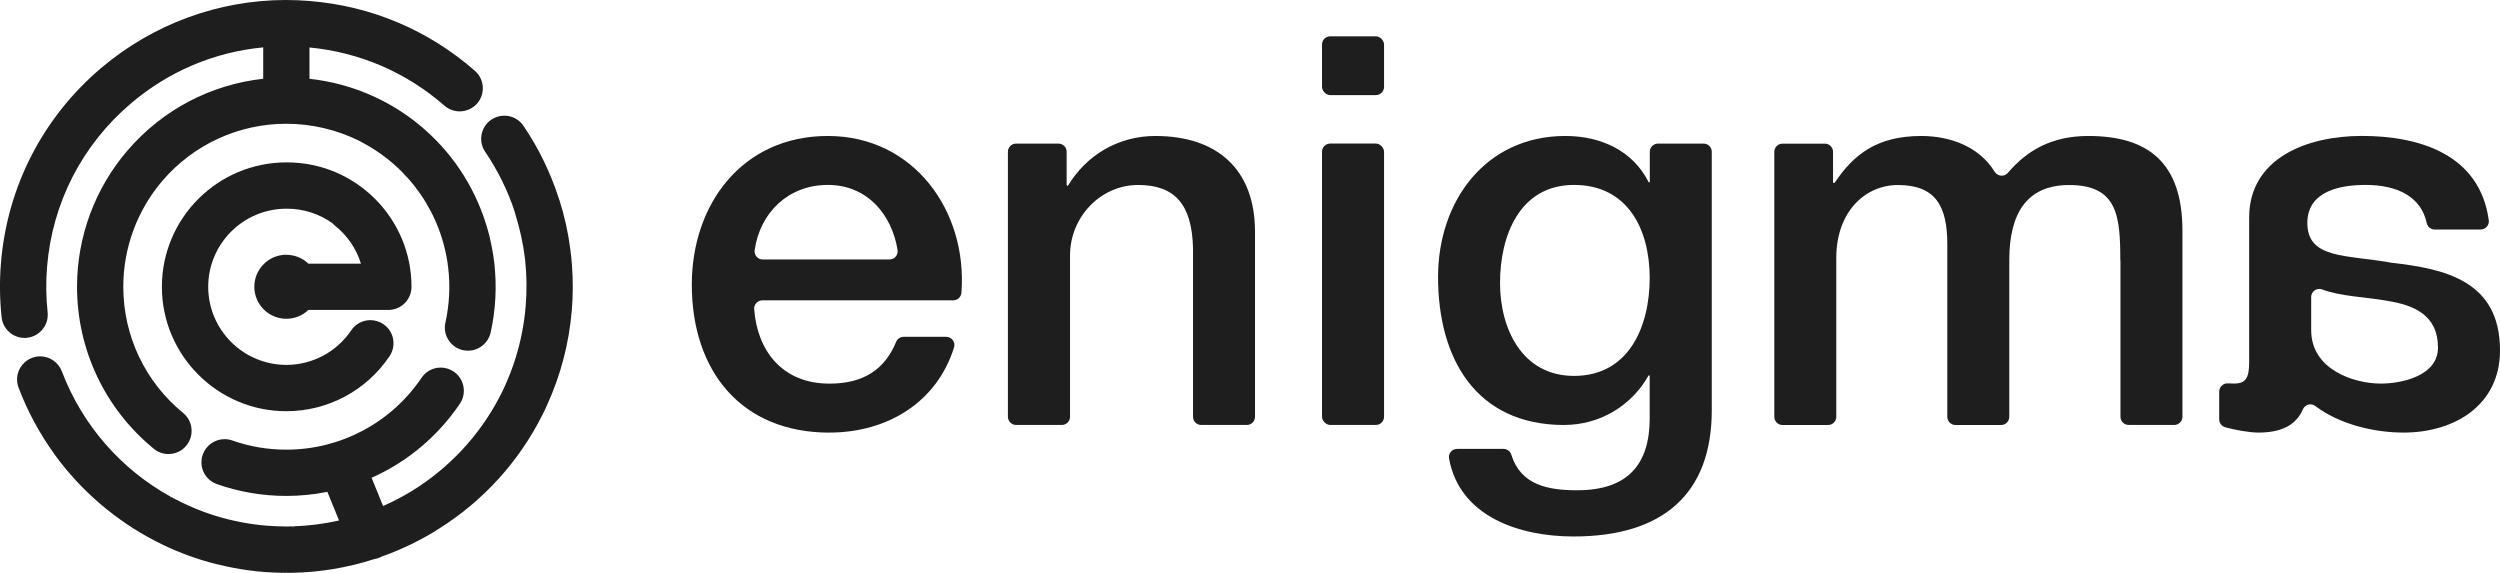
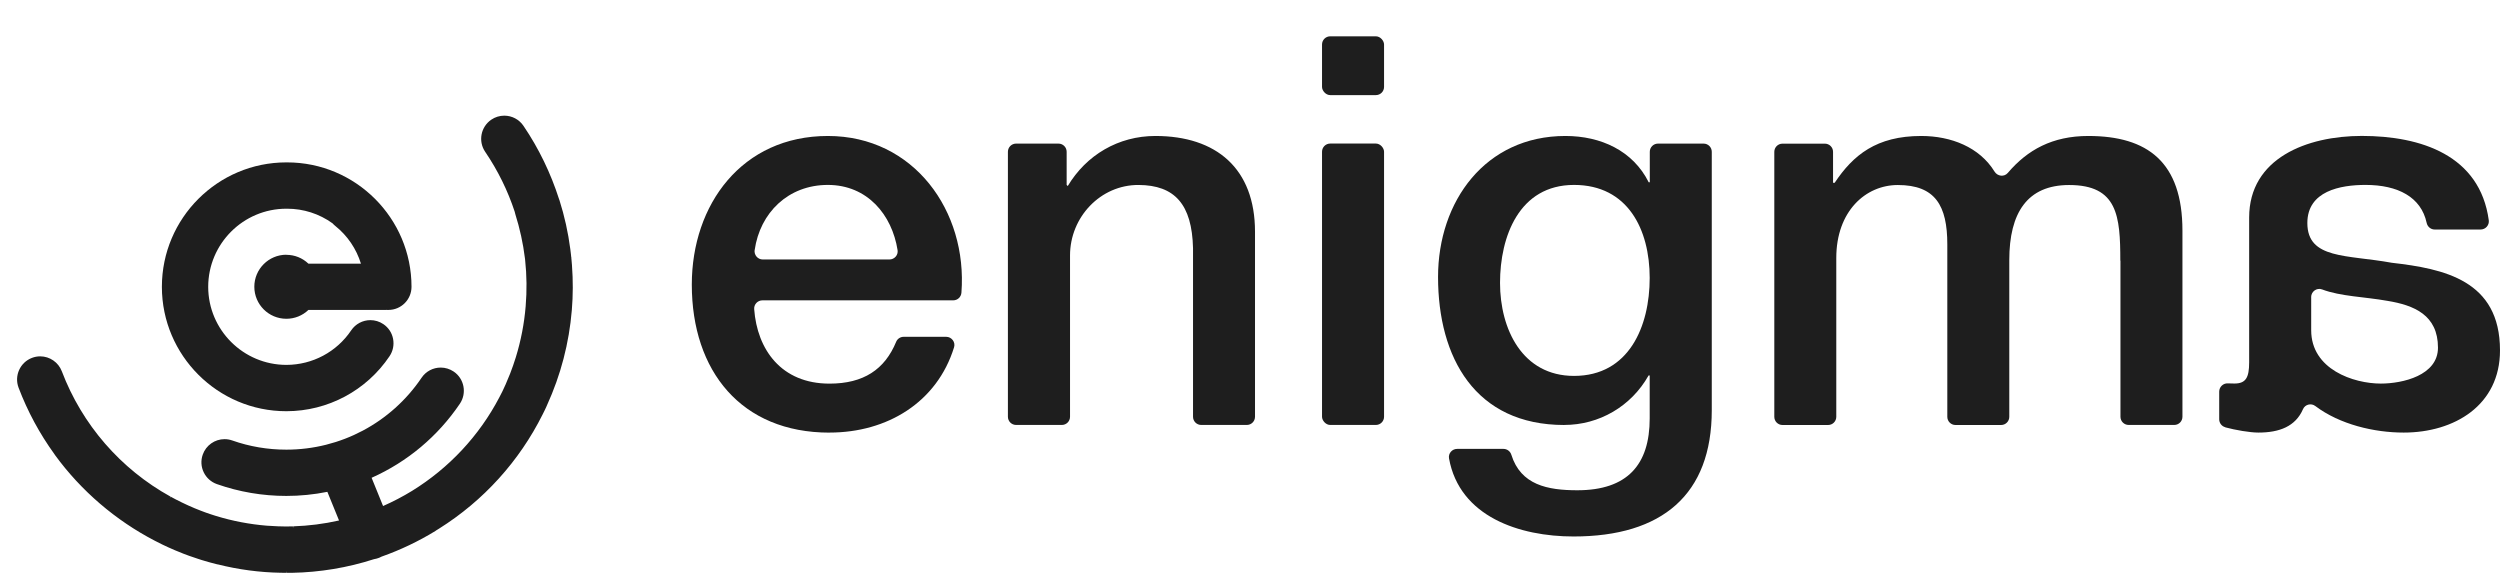
<svg xmlns="http://www.w3.org/2000/svg" id="Layer_2" viewBox="0 0 494.94 113.41">
  <defs>
    <style>
      .cls-1 {
        fill: #1e1e1e;
      }
    </style>
  </defs>
  <g id="Layer_1-2" data-name="Layer_1">
    <g>
      <g>
-         <path class="cls-1" d="M56.69,50.43c-3.49,0-6.34,2.84-6.34,6.34s2.84,6.34,6.34,6.34c1.64,0,3.19-.62,4.37-1.75h15.23c.06,0,.13,0,.19-.01h.01c.08,0,.16.01.24.01.03,0,.06,0,.08,0,.03,0,.05,0,.08,0,2.53,0,4.58-2.05,4.58-4.58,0-13.58-11.05-24.63-24.63-24.63-.03,0-.05,0-.08,0-.03,0-.05,0-.08,0-13.58,0-24.63,11.05-24.63,24.63v.02h0s0,.02,0,.02c.02,13.56,11.07,24.59,24.63,24.59h.04c8.19-.01,15.82-4.08,20.4-10.89.68-1.01.93-2.23.7-3.44-.23-1.2-.92-2.24-1.94-2.92-.76-.51-1.64-.78-2.55-.78-1.53,0-2.95.76-3.8,2.02-2.88,4.28-7.67,6.83-12.82,6.84-8.54,0-15.48-6.93-15.49-15.44v-.02s0,0,0,0c.01-8.54,6.95-15.46,15.47-15.46.03,0,.06,0,.08,0,.03,0,.05,0,.08,0,3.24,0,6.35,1,8.98,2.89.18.2.36.37.55.52,2.43,1.95,4.17,4.53,5.08,7.47h-10.4c-1.18-1.13-2.73-1.75-4.37-1.75ZM76.82,60.81h0s0,0,0,0h0ZM56.77,40.77h0s0,0,0,0h0ZM56.78,32.67h0s0,0,0,0h0Z" />
+         <path class="cls-1" d="M56.69,50.43c-3.49,0-6.34,2.84-6.34,6.34s2.84,6.34,6.34,6.34c1.64,0,3.19-.62,4.37-1.75h15.23c.06,0,.13,0,.19-.01h.01c.08,0,.16.01.24.01.03,0,.06,0,.08,0,.03,0,.05,0,.08,0,2.53,0,4.58-2.05,4.58-4.58,0-13.58-11.05-24.63-24.63-24.63-.03,0-.05,0-.08,0-.03,0-.05,0-.08,0-13.58,0-24.63,11.05-24.63,24.63v.02h0s0,.02,0,.02c.02,13.56,11.07,24.59,24.63,24.59h.04c8.19-.01,15.82-4.08,20.4-10.89.68-1.01.93-2.23.7-3.44-.23-1.2-.92-2.24-1.94-2.92-.76-.51-1.64-.78-2.55-.78-1.53,0-2.95.76-3.8,2.02-2.88,4.28-7.67,6.83-12.82,6.84-8.54,0-15.48-6.93-15.49-15.44v-.02s0,0,0,0c.01-8.54,6.95-15.46,15.47-15.46.03,0,.06,0,.08,0,.03,0,.05,0,.08,0,3.24,0,6.35,1,8.98,2.89.18.2.36.37.55.52,2.43,1.95,4.17,4.53,5.08,7.47h-10.4c-1.18-1.13-2.73-1.75-4.37-1.75ZM76.82,60.81h0s0,0,0,0h0ZM56.77,40.77s0,0,0,0h0ZM56.78,32.67h0s0,0,0,0h0Z" />
        <path class="cls-1" d="M86.25,105.07c.15-.09.3-.18.44-.27l.19-.12.05-.03c8.79-5.52,15.87-13.34,20.49-22.59l.08-.16.04-.08c.12-.24.23-.48.35-.71.1-.2.19-.4.28-.6l.09-.21.03-.07c2.72-5.96,4.38-12.3,4.92-18.87.24-2.89.25-5.84.03-8.76v-.04c-.03-.37-.06-.71-.09-1.05-.01-.14-.03-.28-.04-.41v-.13s-.03-.13-.03-.13c-.01-.14-.03-.28-.04-.41-.04-.33-.08-.66-.12-.99v-.04s-.01-.06-.01-.06c-.43-3.3-1.15-6.56-2.15-9.7-.02-.05-.04-.11-.06-.16l-.02-.05c-1.65-5.16-4.02-10.06-7.05-14.52-.85-1.26-2.27-2.01-3.79-2.01-.92,0-1.81.27-2.57.79-2.09,1.42-2.64,4.27-1.22,6.36,2.51,3.7,4.48,7.7,5.85,11.87.03.17.07.33.12.48.9,2.85,1.54,5.78,1.9,8.71l.02.14.02.2v.05s.01.05.01.05c.32,2.98.35,6.02.1,9.06-.28,3.43-.94,6.84-1.95,10.12-.34,1.11-.73,2.2-1.13,3.24-.28.71-.58,1.44-.9,2.16l-.03.06-.05.11c-.12.26-.23.51-.35.76l-.04.09c-.06.12-.11.24-.17.36-.05.11-.1.21-.16.31l-.05.1c-.13.26-.26.52-.4.78-3.98,7.59-9.95,13.97-17.26,18.48-1.83,1.12-3.76,2.13-5.74,3l-2.27-5.59c7.09-3.16,13.12-8.22,17.48-14.67,1.41-2.09.86-4.95-1.23-6.36-.76-.51-1.65-.79-2.56-.79-1.53,0-2.95.75-3.8,2.02-6.02,8.91-16.03,14.23-26.77,14.23-3.68,0-7.28-.61-10.71-1.82-.49-.17-1-.26-1.52-.26-1.94,0-3.68,1.23-4.32,3.06-.41,1.15-.34,2.4.19,3.5.53,1.1,1.46,1.93,2.61,2.34,4.41,1.55,9.03,2.34,13.75,2.34,2.72,0,5.45-.27,8.12-.81l2.31,5.67c-2.99.68-6.03,1.06-9.07,1.16l-.02.27s-.02,0-.03,0h0v-.26c-.29,0-.57.01-.85.01h-.11s-.35,0-.35,0c-.16,0-.28,0-.41,0h-.1c-.29,0-.57,0-.86-.02h-.11s-.06,0-.06,0c-.79-.03-1.58-.07-2.35-.13-3.38-.28-6.75-.92-9.99-1.91-.15-.04-.29-.09-.44-.14l-.16-.05-.15-.05c-.13-.04-.27-.09-.4-.13-.26-.09-.53-.18-.79-.27l-.14-.05-.22-.08c-.28-.1-.57-.21-.85-.32l-.12-.05-.18-.07c-.3-.12-.6-.24-.9-.36l-.11-.05-.16-.07c-.3-.13-.6-.26-.9-.39l-.1-.05-.14-.06c-.31-.14-.62-.29-.93-.44l-.09-.04-.1-.05c-.33-.16-.65-.32-.98-.49l-.06-.03-.06-.03c-.35-.18-.69-.36-1.03-.55l-.15.22s-.02,0-.02-.01l.13-.23c-9.88-5.45-17.52-14.27-21.52-24.81-.67-1.77-2.39-2.96-4.28-2.96-.55,0-1.1.1-1.62.3-2.36.89-3.56,3.54-2.66,5.91,1.77,4.67,4.16,9.1,7.1,13.16l.02.03s.06.09.09.14c5.16,7.08,12,12.94,19.77,16.97l.04.02c.44.23.86.44,1.27.64l.08.04.06.03c.4.19.79.38,1.19.56l.12.05.09.04c.38.17.77.34,1.16.51l.15.06.1.04c.38.16.76.31,1.14.46l.06.03.15.06.11.04c.33.13.66.25.99.37l.11.04.09.03c.51.18,1.04.36,1.59.54l.12.04c.24.08.47.15.71.23l.25.07.16.05c.34.1.69.21,1.04.3l.18.05.11.03c.4.11.79.21,1.19.31l.12.03h.06c4.09,1.03,8.29,1.59,12.49,1.66h.05s.04,0,.04,0c.32,0,.65.01.97.01h.04s.02-.4.02-.4v.06s.02.34.02.34c.01,0,.02,0,.04,0,.09,0,.16,0,.23,0h.16s.1,0,.1,0c.18,0,.37,0,.55,0,5.52-.1,10.99-1.01,16.23-2.7.36-.06.71-.15,1.03-.28.15-.06.3-.14.48-.23,3.71-1.31,7.3-3.02,10.68-5.09l.04-.02Z" />
-         <path class="cls-1" d="M4.87,66.9c.17,0,.33,0,.49-.03,2.51-.27,4.33-2.53,4.07-5.04-.32-2.98-.36-6.01-.11-9.02,1.04-12.66,6.95-24.15,16.63-32.36,7.47-6.34,16.5-10.16,26.16-11.07v6.21c-10.45,1.16-19.97,6.18-26.85,14.18-6.45,7.5-10.01,17.09-10.01,27,0,12.48,5.54,24.17,15.2,32.08.82.67,1.85,1.04,2.9,1.04,1.38,0,2.67-.61,3.55-1.68,1.6-1.95,1.31-4.85-.64-6.45-7.53-6.16-11.85-15.27-11.85-24.99,0-7.72,2.77-15.19,7.79-21.03,6.14-7.15,15.07-11.24,24.48-11.24,5.02,0,10.02,1.18,14.48,3.4.1.06.21.13.31.18,9.55,4.94,16.01,14.25,17.26,24.92.43,3.65.24,7.3-.55,10.85-.27,1.19-.06,2.42.6,3.45.65,1.03,1.67,1.75,2.87,2.02.33.07.67.11,1.01.11,2.12,0,4-1.5,4.47-3.58,1.02-4.56,1.26-9.24.71-13.93-.19-1.58-.47-3.18-.85-4.76v-.03c-.02-.06-.03-.12-.04-.18-.19-.77-.41-1.56-.7-2.51-4.89-15.77-18.59-27.05-34.98-28.84v-6.2c9.97.96,19.2,4.94,26.72,11.52.84.73,1.91,1.13,3.02,1.13,1.32,0,2.58-.57,3.45-1.56,1.66-1.9,1.47-4.8-.43-6.46C84.84,5.98,73.55,1.2,61.35.2,59.78.07,58.18,0,56.61,0c-13.35,0-26.34,4.78-36.58,13.46C8.48,23.25,1.43,36.96.19,52.06c-.3,3.58-.25,7.2.13,10.75.25,2.33,2.21,4.09,4.55,4.09Z" />
      </g>
      <path class="cls-1" d="M164.22,85.64c11.46,0,21.3-6.02,24.66-16.88.32-1.03-.48-2.08-1.56-2.08h-8.41c-.65,0-1.24.38-1.49.98-2.26,5.5-6.48,8.29-13.2,8.29-9.55,0-14.32-6.75-14.91-14.75-.07-.94.69-1.74,1.63-1.74h37.78c.86,0,1.56-.67,1.62-1.53,1.23-16.13-9.42-31.01-26.44-31.01s-26.94,13.58-26.94,29.42c0,17.13,9.8,29.31,27.26,29.31ZM149.41,49.49c1.06-7.37,6.63-12.88,14.48-12.88s12.71,5.93,13.81,12.92c.15.97-.63,1.84-1.61,1.84h-25.08c-1,0-1.75-.89-1.61-1.88Z" />
      <path class="cls-1" d="M201.19,84.13h9.03c.9,0,1.62-.73,1.62-1.62v-31.95c0-7.56,6.02-13.98,13.58-13.94,7.14.04,10.56,3.82,10.77,12.5v33.39c0,.9.73,1.62,1.62,1.62h9.03c.9,0,1.62-.73,1.62-1.62v-36.63c0-12.5-7.65-18.96-19.72-18.96-7.33,0-13.68,3.77-17.35,9.91l-.22-.22v-6.56c0-.9-.73-1.62-1.62-1.62h-8.39c-.9,0-1.62.73-1.62,1.62v52.46c0,.9.73,1.62,1.62,1.62Z" />
      <rect class="cls-1" x="261.73" y="7.19" width="12.28" height="11.64" rx="1.62" ry="1.62" />
      <rect class="cls-1" x="261.73" y="28.42" width="12.28" height="55.71" rx="1.62" ry="1.62" />
      <path class="cls-1" d="M309.68,84.13c6.9,0,13.25-3.66,16.7-9.8h.22v8.51c0,9.16-4.42,14.22-14.33,14.22-5.89,0-11.2-1.05-13.06-7.03-.21-.68-.84-1.16-1.55-1.16h-9.18c-1,0-1.78.89-1.61,1.87,2.08,11.58,13.99,15.47,24.65,15.47,17.56,0,27.37-8.3,27.37-25V30.05c0-.9-.73-1.62-1.62-1.62h-9.03c-.9,0-1.62.73-1.62,1.62v6.03h-.22c-3.12-6.25-9.48-9.16-16.49-9.16-15.84,0-25.21,12.93-25.21,27.91,0,15.95,7.33,29.31,25,29.31ZM311.62,36.61c10.67,0,14.98,8.84,14.98,18.42s-4.09,19.39-14.98,19.39c-10.24,0-14.65-9.27-14.65-18.42s3.77-19.39,14.65-19.39Z" />
      <path class="cls-1" d="M419.8,51.59v30.92c0,.9.73,1.62,1.62,1.62h9.03c.9,0,1.62-.73,1.62-1.62v-36.84c0-13.58-6.9-18.75-18.64-18.75-7.11,0-12.05,2.75-15.93,7.31-.72.85-2.04.69-2.63-.26-2.97-4.82-8.58-7.05-14.52-7.05-8.84,0-13.47,3.77-17.13,9.27h-.32v-6.13c0-.9-.73-1.62-1.62-1.62h-8.39c-.9,0-1.62.73-1.62,1.62v52.46c0,.9.73,1.62,1.62,1.62h9.03c.9,0,1.62-.73,1.62-1.62v-31.45c0-9.27,5.82-14.44,12.18-14.44,7.43,0,9.8,4.09,9.8,11.74v34.15c0,.9.73,1.62,1.62,1.62h9.03c.9,0,1.62-.73,1.62-1.62v-31.02c0-9.37,3.56-14.87,11.85-14.87,9.59,0,10.13,6.14,10.13,14.98Z" />
      <path class="cls-1" d="M440.54,84.6c2,.54,4.89,1.04,6.56,1.04,4.18,0,7.36-1.22,8.84-4.64.41-.94,1.61-1.24,2.43-.62,4.85,3.66,11.68,5.26,17.5,5.26,10.02,0,19.07-5.39,19.07-16.27,0-13.9-11.1-16.16-21.44-17.35-8.84-1.62-16.7-.65-16.7-7.87,0-6.36,6.57-7.54,11.53-7.54,6.37,0,10.99,2.39,12.09,7.51.16.76.81,1.32,1.59,1.32h9.09c.98,0,1.75-.86,1.62-1.83-1.75-12.86-13.4-16.7-25.14-16.7-10.88,0-22.3,4.42-22.3,16.16v28.66c0,3.02-.65,4.2-2.91,4.2-.38,0-.81,0-1.31-.03-.93-.05-1.71.71-1.71,1.64v5.47c0,.73.49,1.38,1.2,1.57ZM457.55,58.83c0-1.12,1.12-1.93,2.17-1.53,3.66,1.39,8.47,1.46,12.92,2.26,5.28.86,10.02,2.8,10.02,9.27,0,5.5-7,7.11-11.31,7.11-5.39,0-13.79-2.8-13.79-10.56v-6.55Z" />
    </g>
  </g>
</svg>